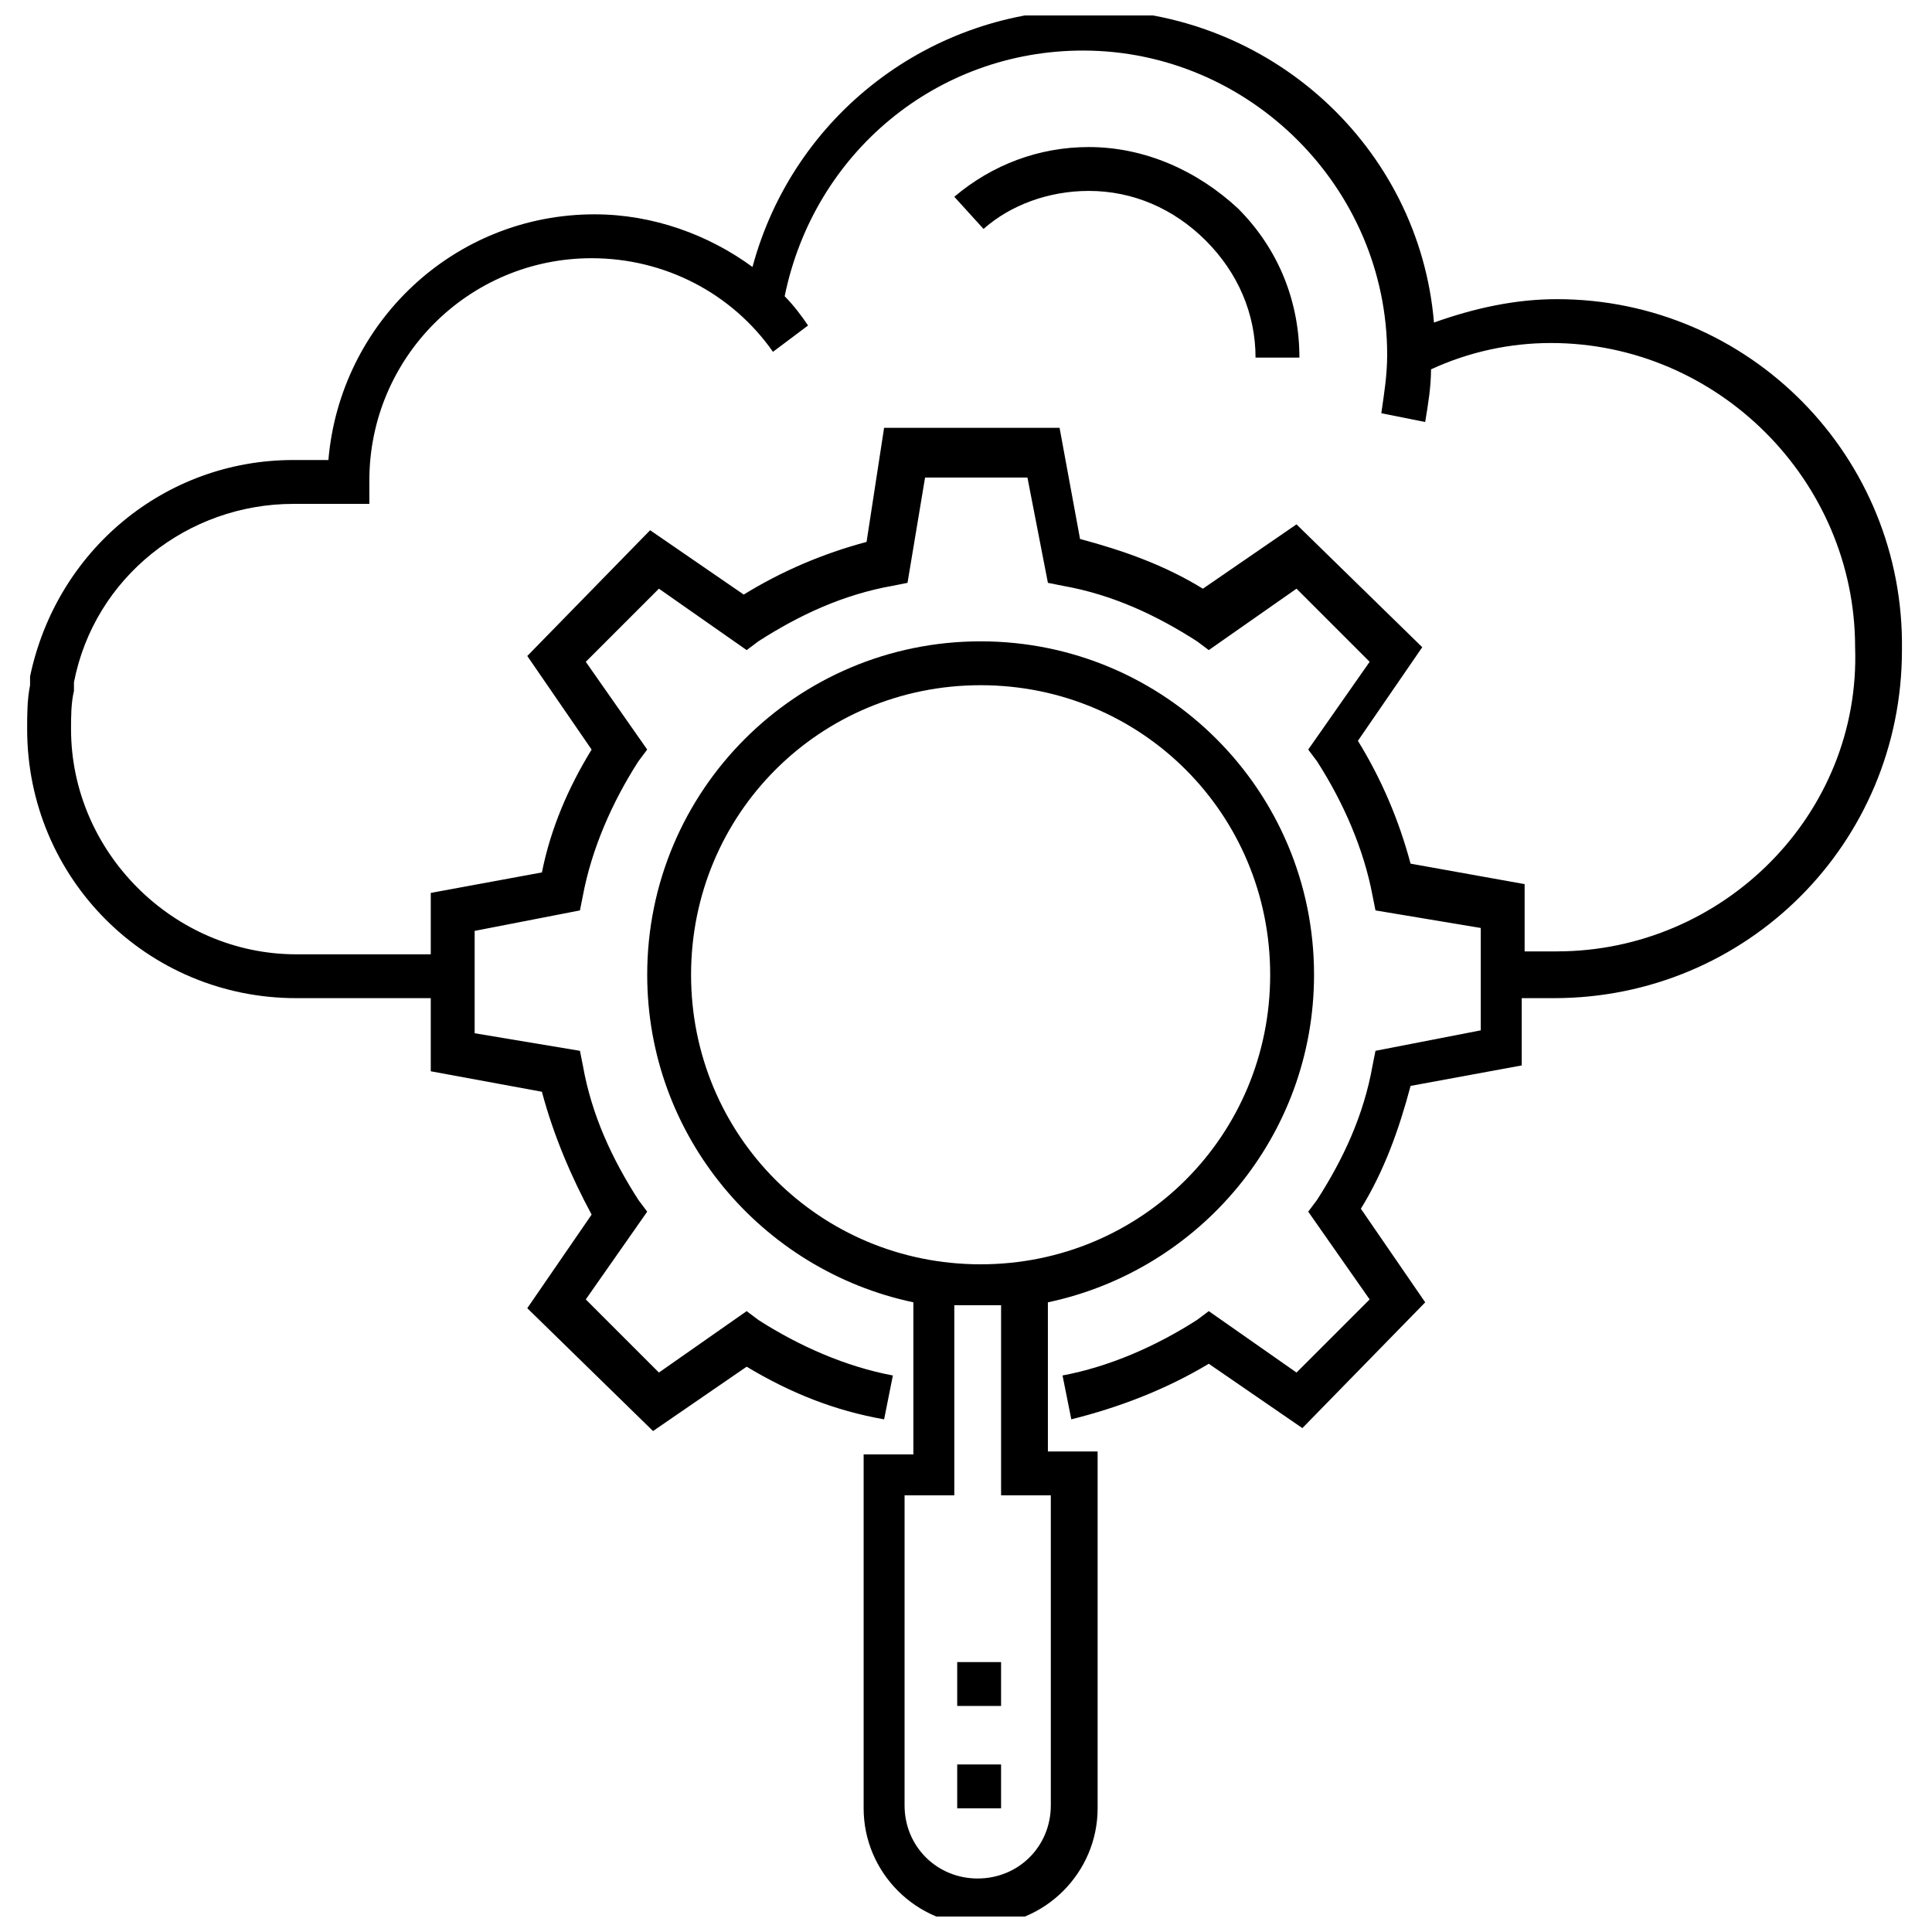
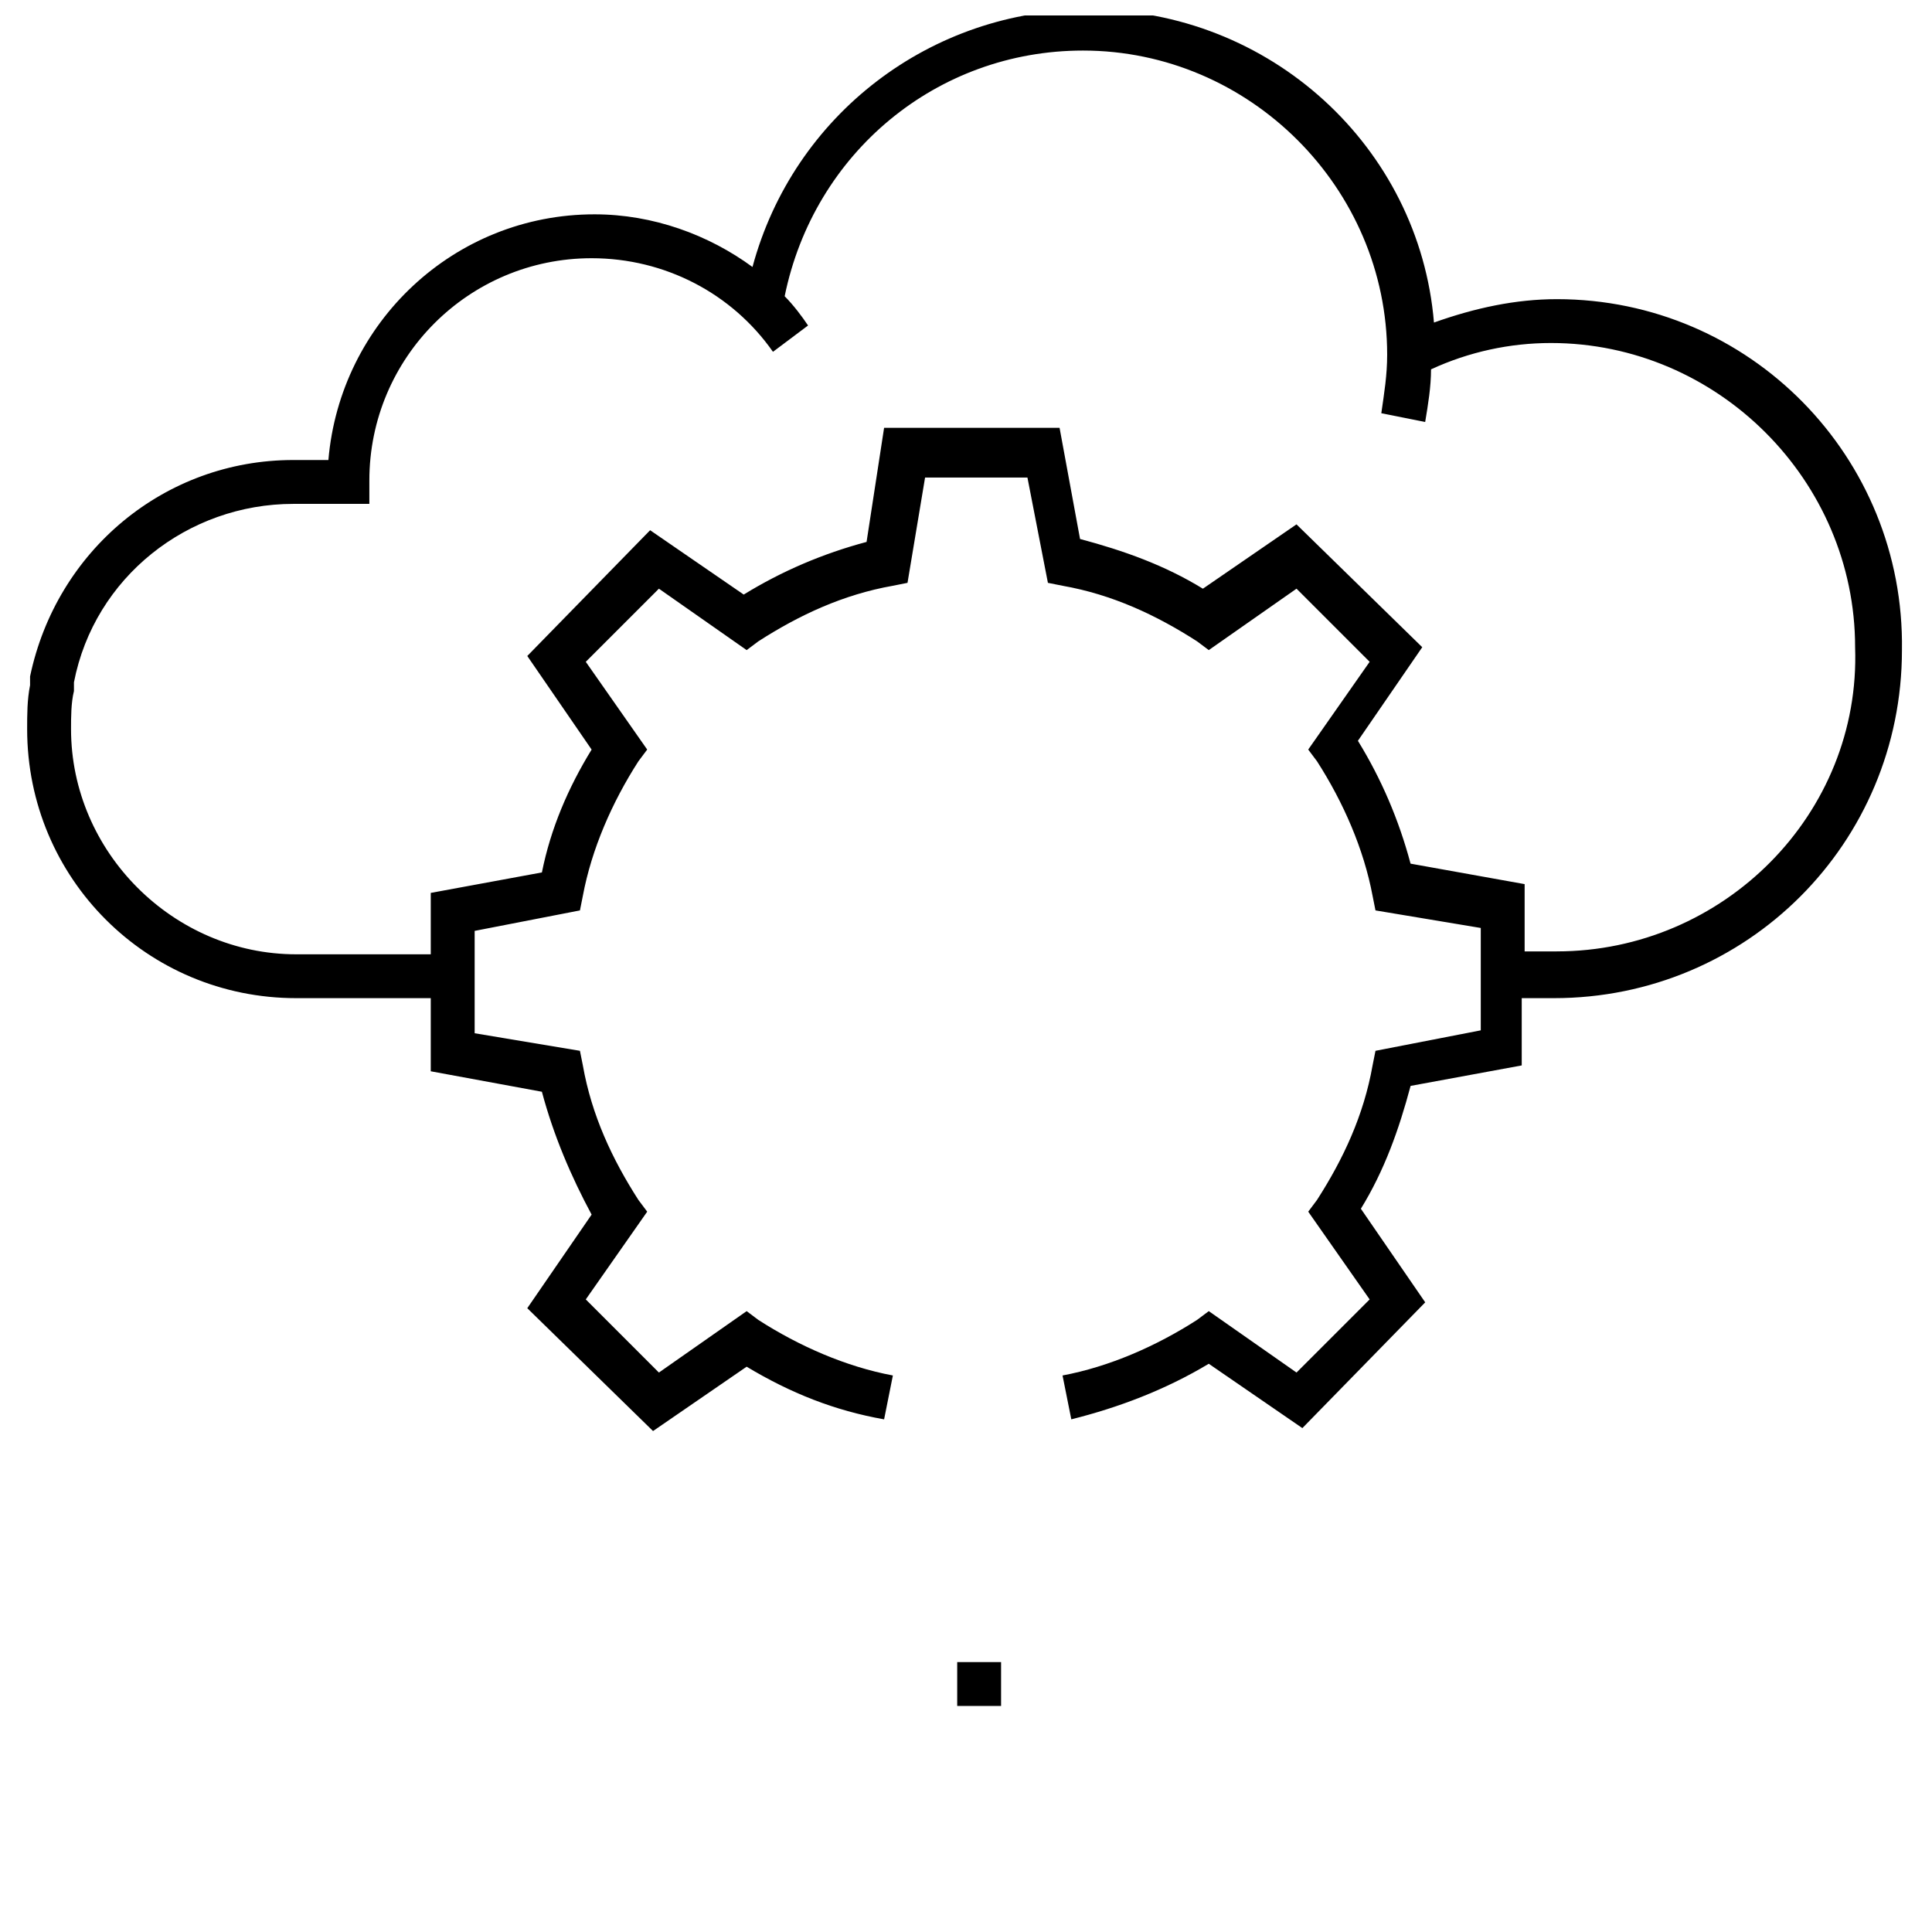
<svg xmlns="http://www.w3.org/2000/svg" width="800px" height="800px" version="1.1" viewBox="144 144 512 512">
  <defs>
    <clipPath id="b">
      <path d="m151 148.09h498v375.91h-498z" />
    </clipPath>
    <clipPath id="a">
-       <path d="m315 313h178v338.9h-178z" />
-     </clipPath>
+       </clipPath>
  </defs>
-   <path d="m432.55 182.97c-13.176 0-25.578 4.652-35.652 13.176l7.75 8.527c6.977-6.199 17.051-10.078 27.902-10.078 11.625 0 22.477 4.652 31.004 13.176 8.527 8.527 13.176 19.379 13.176 31.004h11.625c0-14.727-5.426-28.68-16.277-39.531-10.848-10.074-24.801-16.273-39.527-16.273z" />
  <g clip-path="url(#b)">
    <path d="m556.57 223.28c-10.852 0-21.703 2.324-32.555 6.199-3.875-46.504-43.402-82.934-91.461-82.934-41.855 0-78.285 27.902-89.137 68.207-11.625-8.527-26.352-13.953-41.855-13.953-37.203 0-67.434 28.68-70.535 65.109h-9.301c-34.105 0-62.781 24.027-69.758 57.355v2.324c-0.773 3.875-0.773 7.75-0.773 11.625 0 39.531 31.777 71.309 71.309 71.309h35.652v19.379l29.453 5.426c3.102 11.625 7.75 22.477 13.176 32.555l-17.051 24.805 33.328 32.555 24.805-17.051c11.625 6.977 23.254 11.625 36.43 13.953l2.324-11.625c-12.402-2.324-24.805-7.75-35.652-14.727l-3.098-2.328-23.254 16.277-19.379-19.379 16.277-23.254-2.324-3.102c-6.977-10.852-12.402-22.477-14.727-35.652l-0.773-3.875-27.902-4.652v-27.129l27.902-5.426 0.773-3.875c2.324-12.402 7.75-24.805 14.727-35.652l2.324-3.102-16.277-23.254 19.379-19.379 23.254 16.277 3.102-2.324c10.852-6.977 22.477-12.402 35.652-14.727l3.875-0.773 4.652-27.902h27.129l5.426 27.902 3.875 0.773c13.176 2.324 24.805 7.75 35.652 14.727l3.102 2.324 23.254-16.277 19.379 19.379-16.277 23.254 2.324 3.102c6.977 10.852 12.402 23.254 14.727 35.652l0.773 3.875 27.902 4.652v27.129l-27.902 5.426-0.773 3.875c-2.324 13.176-7.75 24.805-14.727 35.652l-2.324 3.102 16.277 23.254-19.379 19.379-23.254-16.277-3.102 2.324c-10.852 6.977-23.254 12.402-35.652 14.727l2.324 11.625c12.402-3.102 24.805-7.75 36.43-14.727l24.805 17.051 32.555-33.328-17.051-24.805c6.199-10.078 10.078-20.926 13.176-32.555l29.453-5.426v-17.828h8.527c51.156 0 92.234-41.078 92.234-92.234 0.773-51.152-40.309-93.008-91.465-93.008zm0 172.85h-8.527v-17.828l-30.23-5.426c-3.102-11.625-7.75-22.477-13.953-32.555l17.051-24.805-33.328-32.555-24.805 17.051c-10.078-6.199-20.926-10.078-32.555-13.176l-5.426-29.453h-46.504l-4.644 30.23c-11.625 3.102-22.477 7.75-32.555 13.953l-24.805-17.051-32.555 33.328 17.051 24.805c-6.199 10.078-10.852 20.926-13.176 32.555l-29.453 5.426v16.277l-35.648-0.004c-32.555 0-59.684-27.129-59.684-59.684 0-3.102 0-6.977 0.773-10.078v-2.324c5.426-27.902 30.23-47.281 58.133-47.281h20.152v-6.199c0-32.555 26.352-58.906 58.906-58.906 19.379 0 37.203 9.301 48.055 24.805l9.301-6.977c-1.551-2.324-3.875-5.426-6.199-7.75 7.75-37.98 40.305-65.109 79.059-65.109 44.18 0 80.609 36.43 80.609 80.609 0 5.426-0.773 10.078-1.551 15.5l11.625 2.324c0.773-4.652 1.551-9.301 1.551-13.953 10.078-4.652 20.926-6.977 31.777-6.977 44.18 0 80.609 36.43 80.609 80.609 1.555 44.188-34.875 80.617-79.055 80.617z" />
  </g>
  <g clip-path="url(#a)">
    <path d="m421.7 489.13c40.305-8.527 70.535-44.18 70.535-86.809 0-48.832-39.531-88.359-88.359-88.359-48.832 0-88.359 39.531-88.359 88.359 0 42.629 30.23 78.285 70.535 86.809v40.305h-13.18v93.785c0 17.051 13.953 31.004 31.004 31.004s31.004-13.953 31.004-31.004v-94.559h-13.176zm-94.559-86.809c0-42.629 34.105-76.734 76.734-76.734s76.734 34.105 76.734 76.734c0 42.629-34.105 76.734-76.734 76.734-42.633 0-76.734-34.105-76.734-76.734zm95.336 137.96v82.16c0 10.852-8.527 19.379-19.379 19.379-10.852 0-19.379-8.527-19.379-19.379l0.004-82.16h13.176v-50.383h6.199 6.199v50.383z" />
  </g>
-   <path d="m397.67 611.6h11.625v11.625h-11.625z" />
  <path d="m397.67 584.47h11.625v11.625h-11.625z" />
</svg>